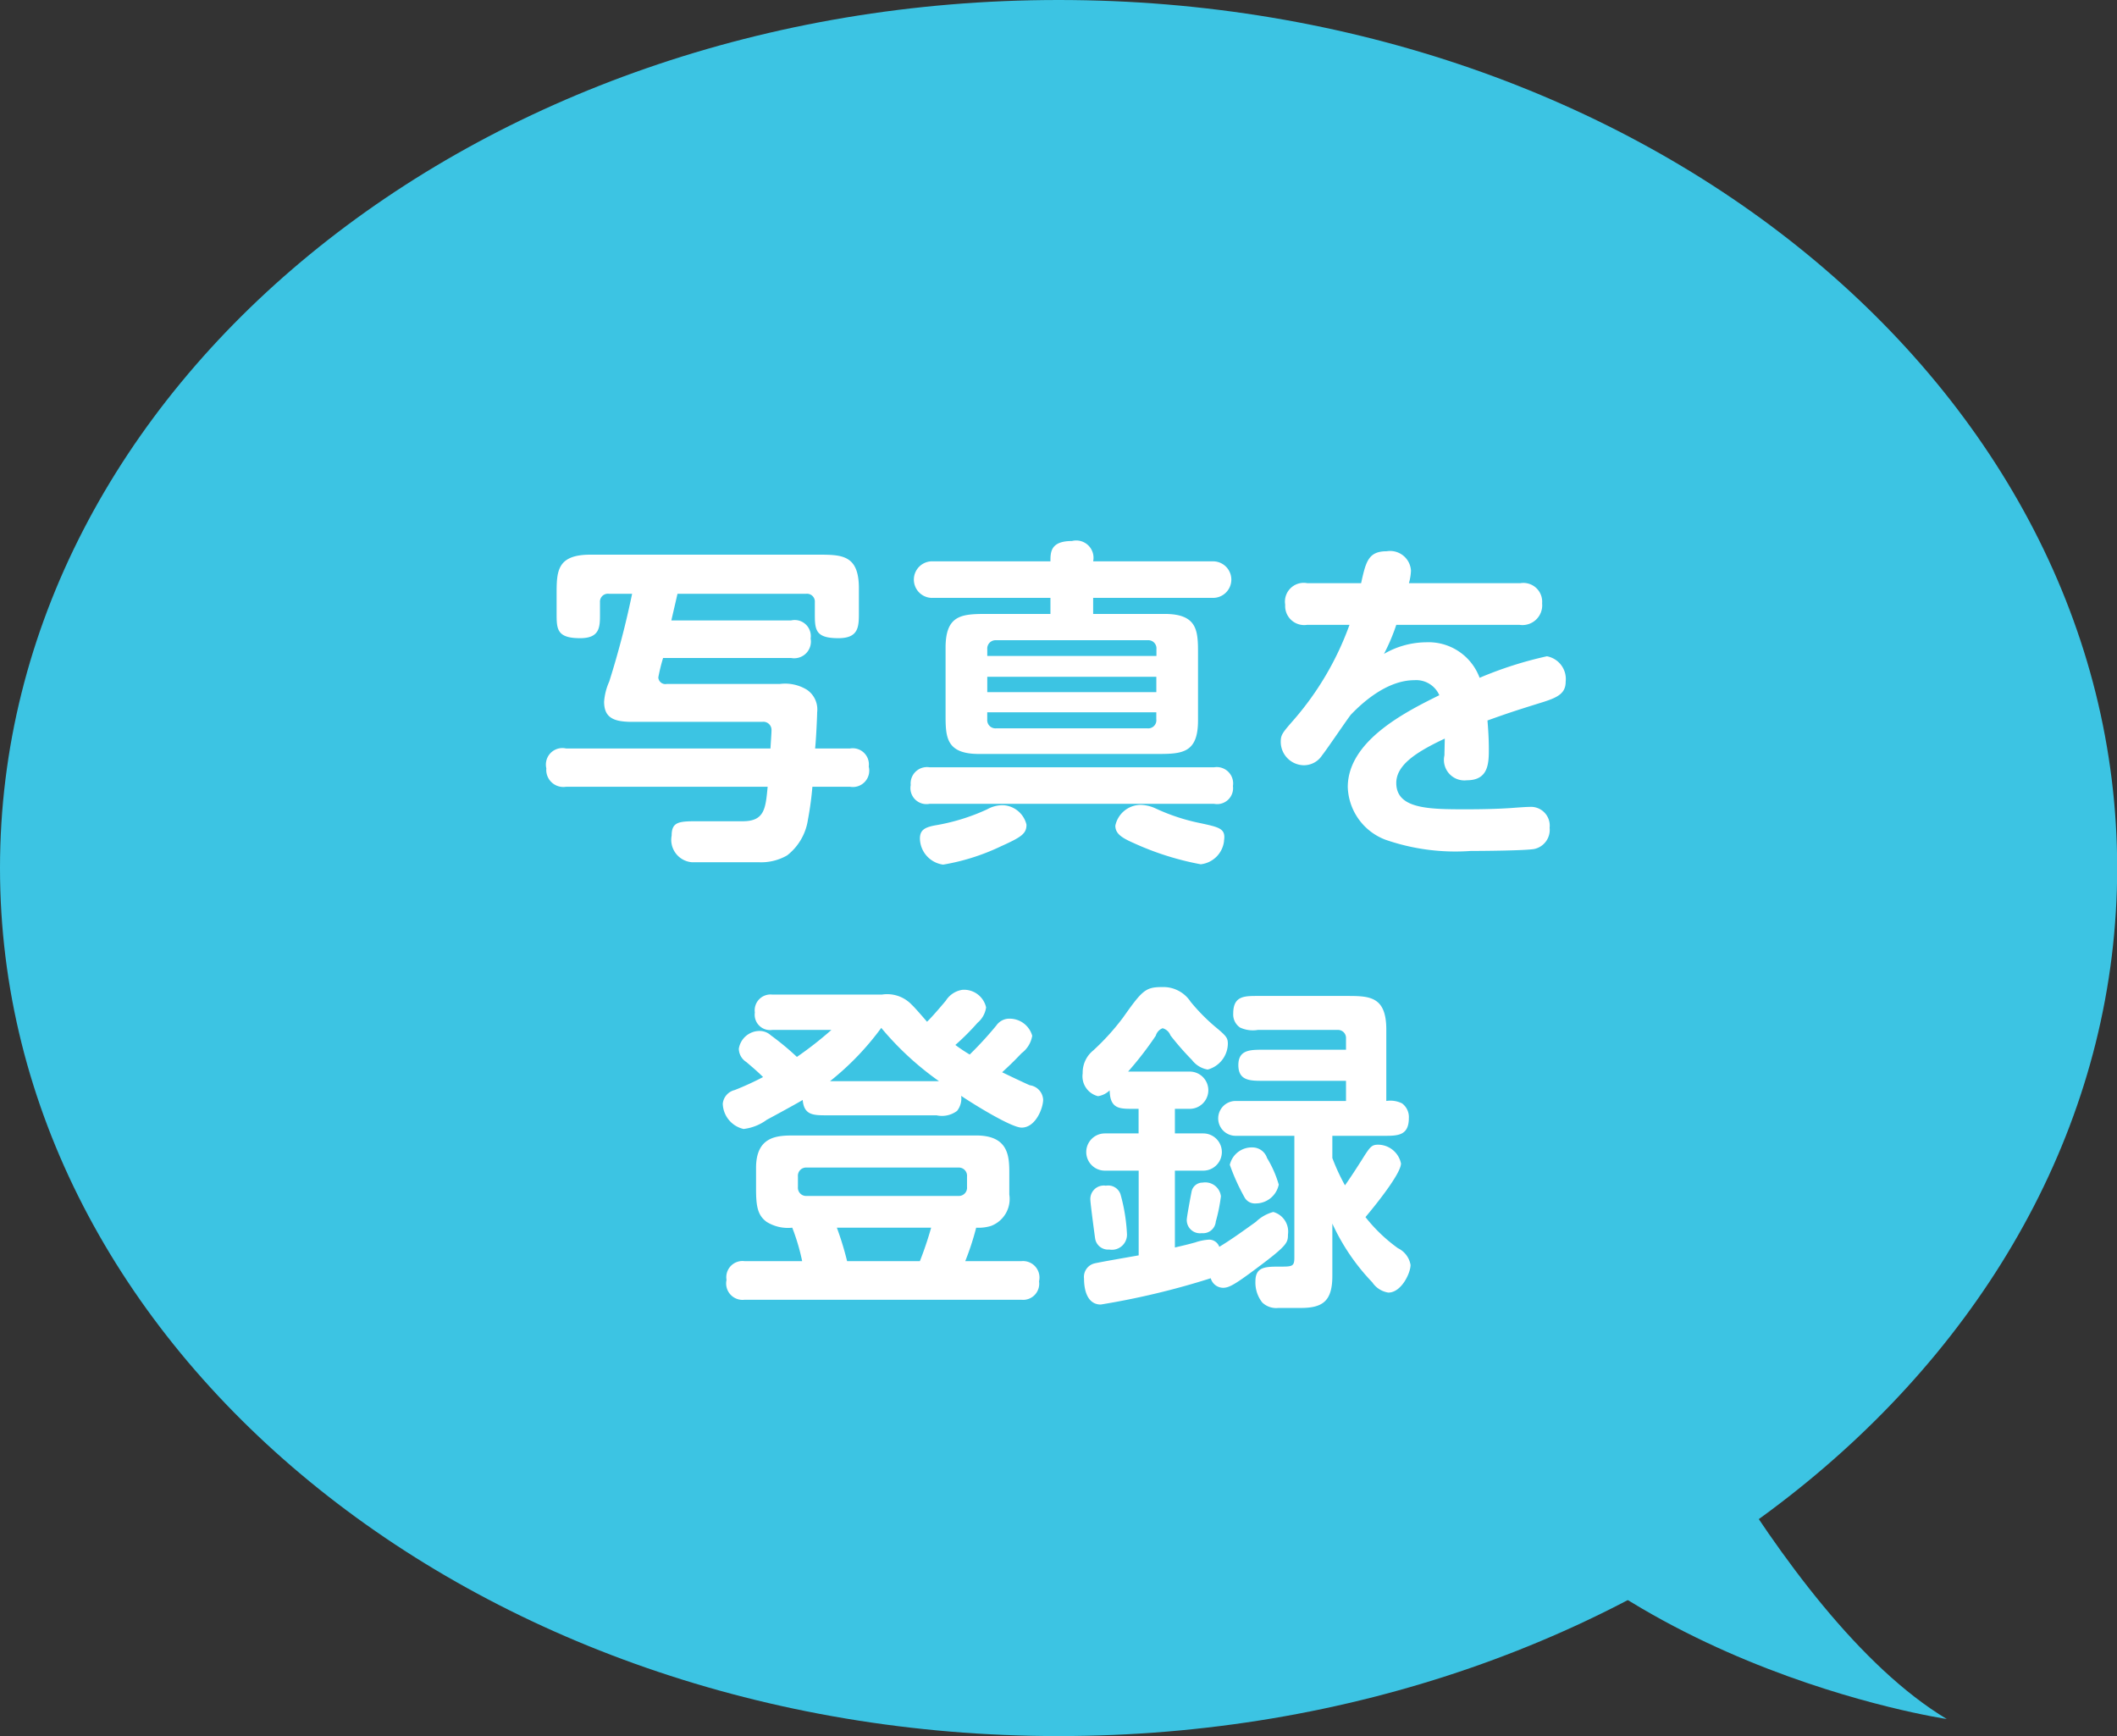
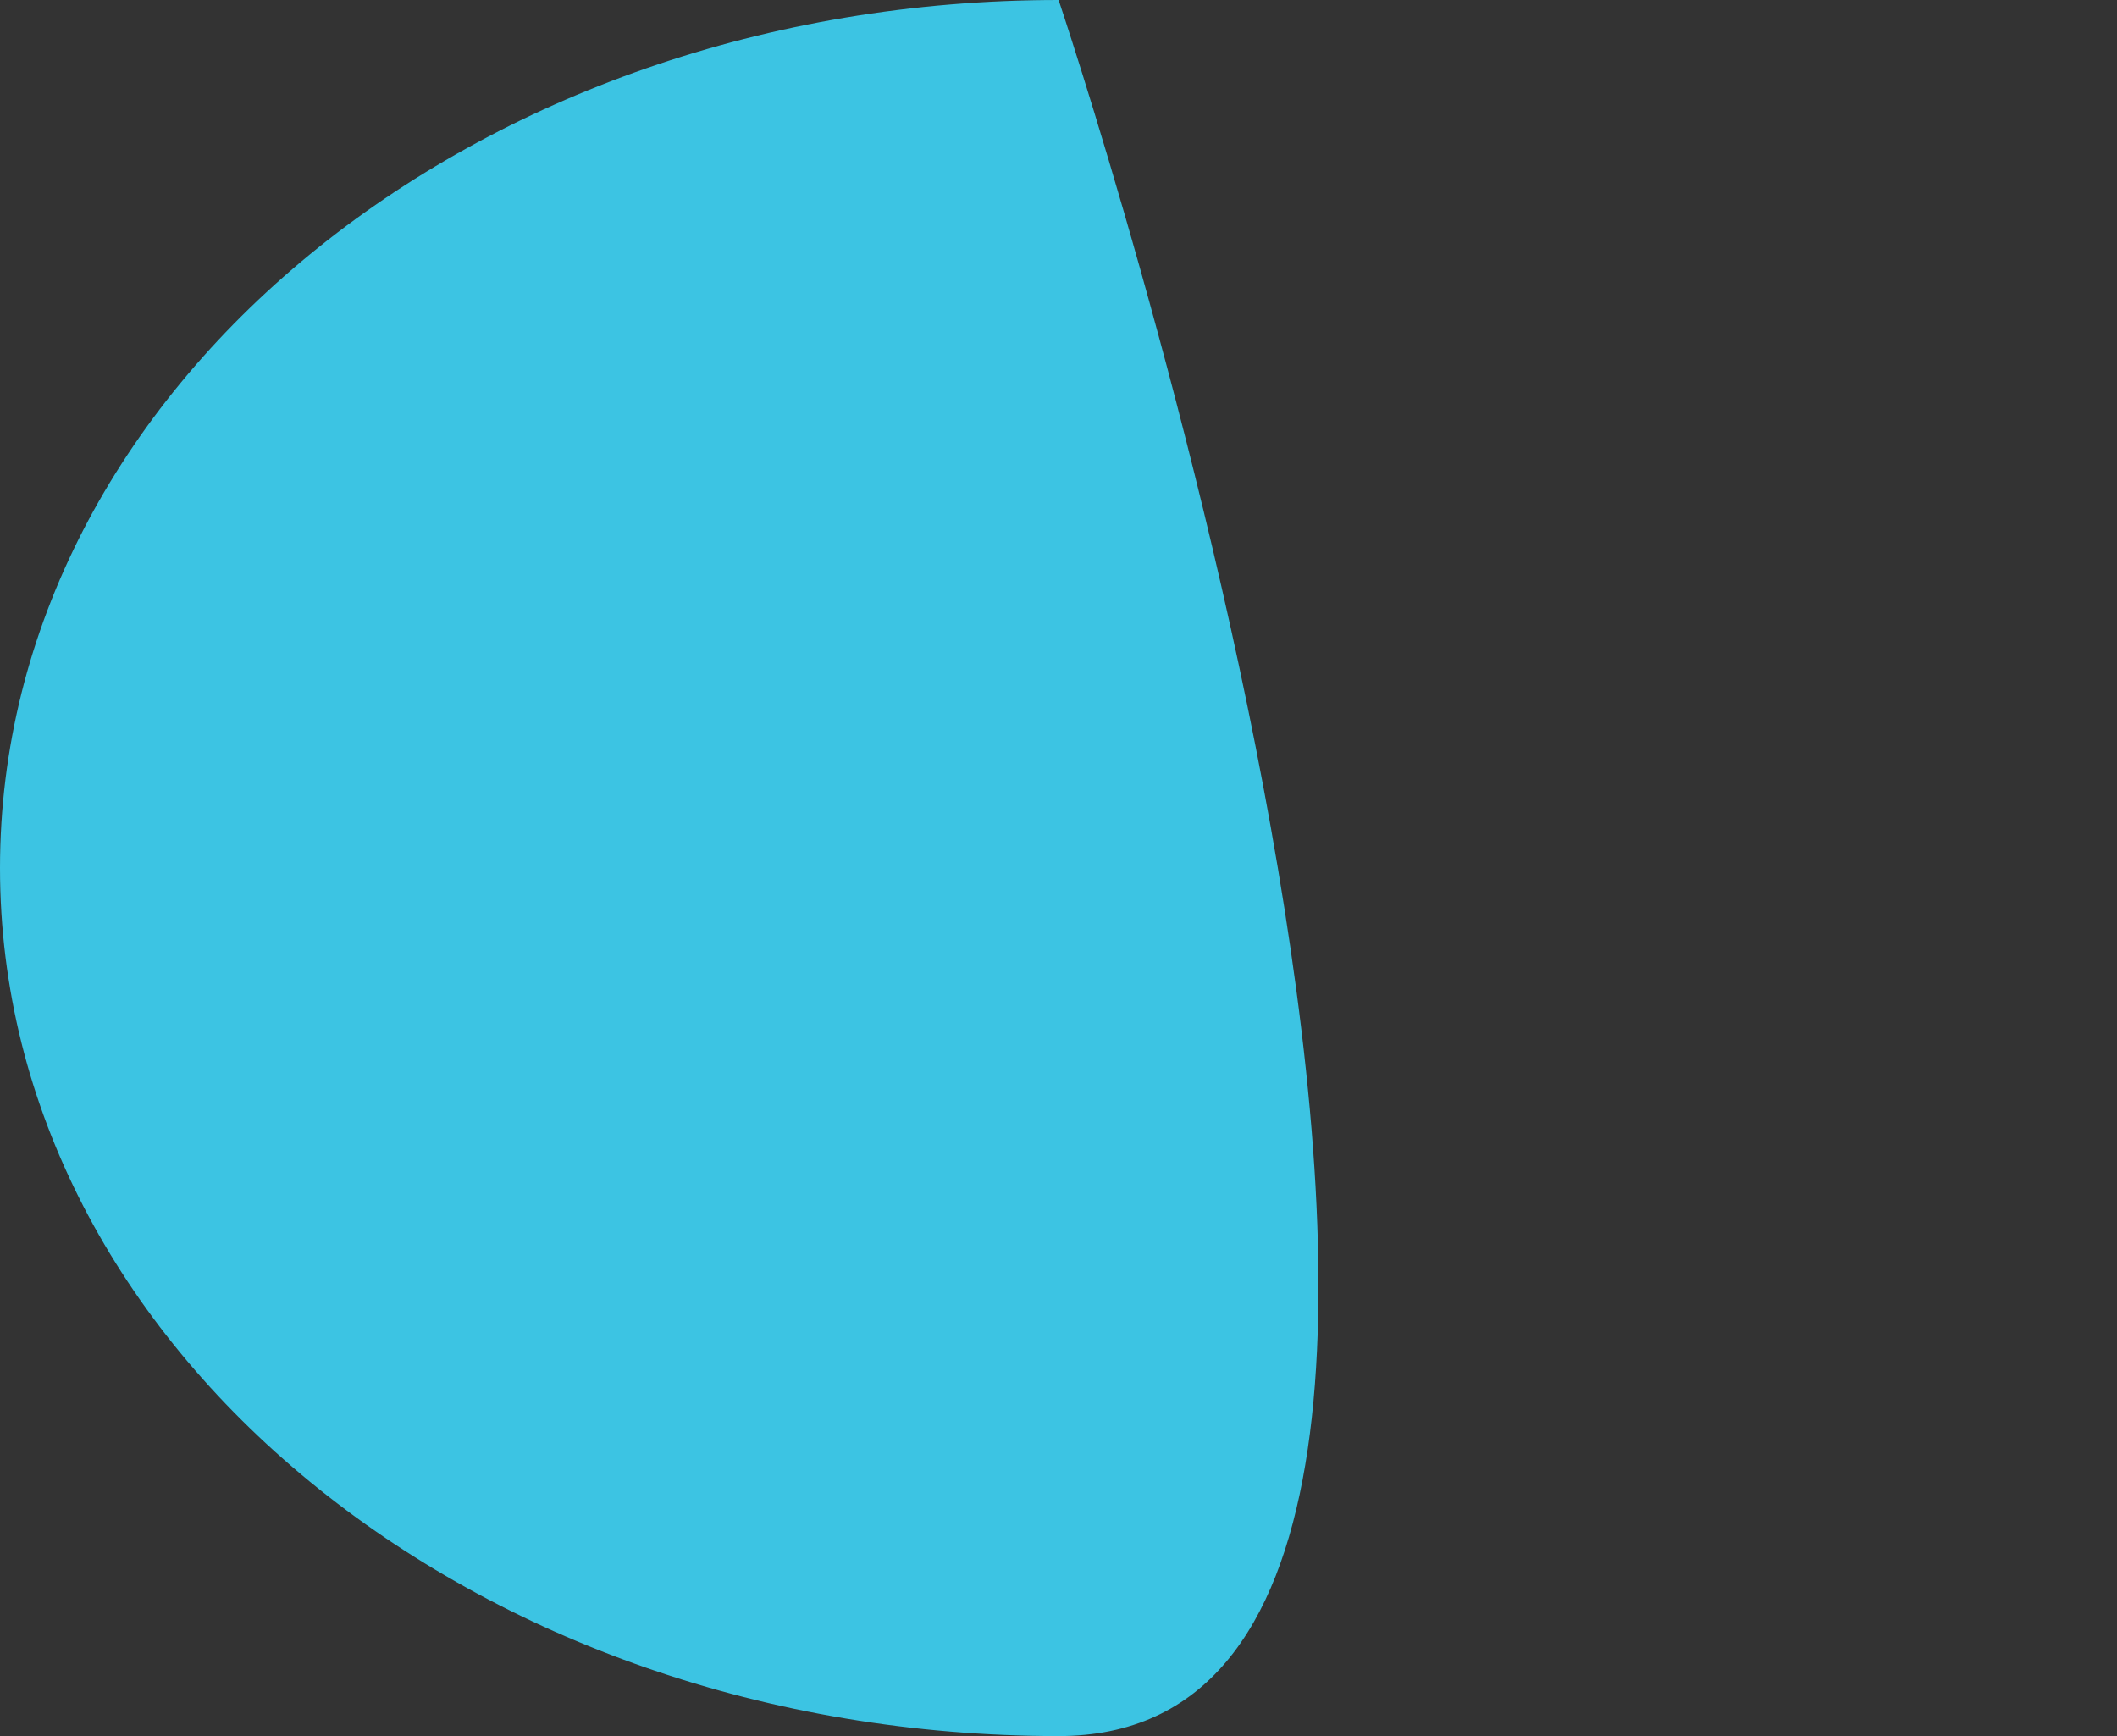
<svg xmlns="http://www.w3.org/2000/svg" id="diet_promote1_img1_balloon.svg" width="123.97" height="101.66" viewBox="0 0 123.97 101.66">
  <rect x="0" y="0" width="123.97" height="101.66" fill="#333333" stroke="none" />
  <defs>
    <style>
      .cls-1 {
        fill: #3cc4e3;
      }

      .cls-1, .cls-2 {
        fill-rule: evenodd;
      }

      .cls-2 {
        fill: #fff;
      }
    </style>
  </defs>
-   <path id="楕円形_10_のコピー" data-name="楕円形 10 のコピー" class="cls-1" d="M983.991,4092.34c34.239,0,61.989,22.75,61.989,50.83S1018.23,4194,983.991,4194,922,4171.24,922,4143.17,949.754,4092.34,983.991,4092.34Z" transform="translate(-922 -4092.34)" />
-   <path id="シェイプ_6_のコピー" data-name="シェイプ 6 のコピー" class="cls-1" d="M1017,4167s8.89,19.93,19,26c0,0-21.1-3.11-30-18Z" transform="translate(-922 -4092.34)" />
-   <path id="写真を_登録" data-name="写真を 登録" class="cls-2" d="M961.314,4128.67c0.1-.44.26-1.12,0.36-1.56h7.542a0.46,0.46,0,0,1,.5.5v0.68c0,0.94.04,1.42,1.38,1.42,1.181,0,1.2-.66,1.2-1.48v-1.44c0-1.97-1-1.97-2.421-1.97h-13.3c-1.98,0-1.98.99-1.98,2.35v1.06c0,0.94,0,1.48,1.38,1.48,1.16,0,1.16-.66,1.16-1.42v-0.68a0.464,0.464,0,0,1,.521-0.5h1.36a52,52,0,0,1-1.34,5.14,3.525,3.525,0,0,0-.3,1.18c0,0.94.561,1.18,1.641,1.18h7.621a0.475,0.475,0,0,1,.541.48c0,0.22-.06.98-0.06,1.08H955.153a0.965,0.965,0,0,0-1.16,1.16,1,1,0,0,0,1.16,1.08h11.8c-0.121,1.28-.181,2.02-1.461,2.02h-2.7c-1.041,0-1.461.04-1.461,0.84a1.317,1.317,0,0,0,1.181,1.56h3.92a3.041,3.041,0,0,0,1.661-.4,3.25,3.25,0,0,0,1.22-2.1,18.781,18.781,0,0,0,.26-1.92h2.2a0.959,0.959,0,0,0,1.1-1.18,0.945,0.945,0,0,0-1.1-1.06h-2.041c0.06-.54.12-1.9,0.12-2.12a1.391,1.391,0,0,0-.6-1.32,2.445,2.445,0,0,0-1.58-.34h-6.622a0.414,0.414,0,0,1-.5-0.38,10.539,10.539,0,0,1,.28-1.14h7.5a0.978,0.978,0,0,0,1.14-1.14,0.943,0.943,0,0,0-1.14-1.06h-7.022Zm24.7-1.32h7.022a1.07,1.07,0,1,0,0-2.14h-7.022a1.013,1.013,0,0,0-1.24-1.19c-1.261,0-1.261.66-1.261,1.19h-6.881a1.071,1.071,0,1,0,0,2.14h6.881v0.94h-3.7c-1.481,0-2.441.04-2.441,1.98v3.88c0,1.32,0,2.34,1.961,2.34h10.382c1.48,0,2.44-.02,2.44-1.96v-3.88c0-1.34,0-2.36-1.96-2.36h-4.181v-0.94Zm3.7,4.62v0.9h-9.9v-0.9h9.9Zm0-1.22h-9.9v-0.4a0.487,0.487,0,0,1,.52-0.52H989.2a0.478,0.478,0,0,1,.52.52v0.4Zm0,3.72a0.476,0.476,0,0,1-.52.52h-8.862a0.483,0.483,0,0,1-.52-0.52v-0.42h9.9v0.42Zm-13.283,2.8a0.956,0.956,0,0,0-1.1,1.04,0.938,0.938,0,0,0,1.1,1.1H993.1a0.933,0.933,0,0,0,1.1-1.04,0.959,0.959,0,0,0-1.1-1.1H976.435Zm4.3,2.22a1.846,1.846,0,0,0-.92.24,11.927,11.927,0,0,1-3.041.94c-0.66.12-.9,0.3-0.9,0.78a1.569,1.569,0,0,0,1.36,1.52,12.717,12.717,0,0,0,3.4-1.08c1.2-.54,1.48-0.74,1.48-1.26A1.484,1.484,0,0,0,980.736,4139.49Zm12.943,2.1c0.12-.72-0.24-0.8-1.341-1.04a11.61,11.61,0,0,1-2.64-.86,2.272,2.272,0,0,0-.88-0.22,1.529,1.529,0,0,0-1.5,1.22c0,0.48.4,0.72,1.081,1.02a16.785,16.785,0,0,0,3.92,1.24A1.548,1.548,0,0,0,993.679,4141.59Zm10.831-15.1a3.012,3.012,0,0,0,.12-0.74,1.222,1.222,0,0,0-1.42-1.13c-1.08,0-1.22.61-1.5,1.87h-3.145a1.1,1.1,0,0,0-1.3,1.26,1.114,1.114,0,0,0,1.28,1.18h2.485a17.506,17.506,0,0,1-3.245,5.54c-0.7.8-.78,0.9-0.78,1.32a1.372,1.372,0,0,0,1.32,1.36,1.267,1.267,0,0,0,1.1-.58c0.261-.32,1.405-2.02,1.685-2.38,0.52-.54,2.02-2.02,3.72-2.02a1.474,1.474,0,0,1,1.46.88c-1.94.96-5.36,2.66-5.36,5.38a3.413,3.413,0,0,0,2.2,3.08,12.491,12.491,0,0,0,5,.66c0.64,0,3.28-.02,3.74-0.12a1.146,1.146,0,0,0,.88-1.24,1.1,1.1,0,0,0-1.18-1.22c-0.2,0-.74.04-1,0.06-0.8.06-1.86,0.08-2.66,0.08-2.18,0-4.14,0-4.14-1.54,0-1.06,1.18-1.82,2.84-2.6,0,0.14-.02.82-0.02,0.98a1.2,1.2,0,0,0,1.32,1.46c1.26,0,1.28-1,1.28-1.82,0-.16,0-0.76-0.08-1.68,1.22-.44,1.78-0.62,3.26-1.08,0.88-.28,1.32-0.52,1.32-1.2a1.352,1.352,0,0,0-1.1-1.48,22.348,22.348,0,0,0-3.94,1.26,3.19,3.19,0,0,0-3.14-2.08,5,5,0,0,0-2.46.68,11.614,11.614,0,0,0,.72-1.7h7.22a1.157,1.157,0,0,0,1.32-1.26,1.1,1.1,0,0,0-1.28-1.18h-6.52Zm-38.9,39.7a0.947,0.947,0,0,0-1.06,1.1,0.961,0.961,0,0,0,1.06,1.16h16.2a0.943,0.943,0,0,0,1.04-1.08,0.963,0.963,0,0,0-1.04-1.18h-3.281a15.729,15.729,0,0,0,.64-1.96,2.477,2.477,0,0,0,.86-0.1,1.684,1.684,0,0,0,1.08-1.84v-1.2c0-.98,0-2.26-1.94-2.26H968.535c-0.961,0-2.261,0-2.261,1.9v1.24c0,1.02.1,1.54,0.62,1.92a2.361,2.361,0,0,0,1.5.34,12.123,12.123,0,0,1,.58,1.96h-3.361Zm3.641-3.82a0.48,0.48,0,0,1-.52-0.52v-0.62a0.48,0.48,0,0,1,.52-0.52h8.862a0.48,0.48,0,0,1,.52.52v0.62a0.48,0.48,0,0,1-.52.52h-8.862Zm7.281,1.86a20.4,20.4,0,0,1-.66,1.96h-4.261a18.12,18.12,0,0,0-.6-1.96h5.521Zm-5.841-11.58a21.3,21.3,0,0,1-2.02,1.58,15.908,15.908,0,0,0-1.521-1.26,0.971,0.971,0,0,0-.68-0.26,1.234,1.234,0,0,0-1.2,1.04,0.942,0.942,0,0,0,.44.78c0.52,0.44.74,0.64,0.98,0.88a17.207,17.207,0,0,1-1.66.76,0.914,0.914,0,0,0-.7.8,1.563,1.563,0,0,0,1.22,1.48,2.849,2.849,0,0,0,1.36-.54c0.08-.04,1.781-0.96,2.1-1.16,0.08,0.9.62,0.9,1.44,0.9h6.4a1.468,1.468,0,0,0,1.2-.26,1.162,1.162,0,0,0,.24-0.88c0.74,0.5,2.94,1.86,3.541,1.86,0.82,0,1.26-1.14,1.26-1.64a0.9,0.9,0,0,0-.78-0.84c-0.24-.1-1.081-0.5-1.621-0.76,0.6-.56.64-0.6,1.141-1.12a1.594,1.594,0,0,0,.62-1.02,1.374,1.374,0,0,0-1.321-1,0.923,0.923,0,0,0-.78.4,21.177,21.177,0,0,1-1.56,1.7,9.57,9.57,0,0,1-.84-0.56,14.227,14.227,0,0,0,1.3-1.3,1.428,1.428,0,0,0,.5-0.9,1.325,1.325,0,0,0-1.38-1.03,1.386,1.386,0,0,0-.98.64c-0.361.43-.861,1.01-1.1,1.23-0.12-.14-0.72-0.84-0.88-0.98a1.98,1.98,0,0,0-1.76-.61h-6.422a0.927,0.927,0,0,0-1.02,1.05,0.9,0.9,0,0,0,1.02,1.02H970.7Zm-0.08,3a16.211,16.211,0,0,0,3-3.12,17.577,17.577,0,0,0,3.38,3.12h-6.381Zm18.069,1.62v1.44H986.7a1.09,1.09,0,1,0,0,2.18h1.98v4.96c-0.32.06-2.32,0.4-2.62,0.48a0.814,0.814,0,0,0-.58.88c0,0.8.26,1.52,0.98,1.52a45.314,45.314,0,0,0,6.441-1.54,0.759,0.759,0,0,0,.72.56c0.341,0,.681-0.18,1.961-1.14,1.8-1.34,1.84-1.5,1.84-1.98a1.191,1.191,0,0,0-.86-1.32,2.342,2.342,0,0,0-1.02.58c-0.7.5-1.44,1.04-2.141,1.46a0.632,0.632,0,0,0-.6-0.42,2.979,2.979,0,0,0-.8.16c-0.5.14-.7,0.18-1.2,0.3v-4.5h1.66a1.09,1.09,0,1,0,0-2.18h-1.66v-1.44h0.82a1.091,1.091,0,1,0,0-2.18h-3.561a20.183,20.183,0,0,0,1.621-2.1,0.671,0.671,0,0,1,.4-0.44,0.68,0.68,0,0,1,.46.42,16.589,16.589,0,0,0,1.26,1.44,1.461,1.461,0,0,0,.92.56,1.594,1.594,0,0,0,1.181-1.5c0-.36-0.08-0.46-0.781-1.04a11.284,11.284,0,0,1-1.4-1.43,1.905,1.905,0,0,0-1.66-.86c-0.98,0-1.161.18-2.3,1.79a13.926,13.926,0,0,1-1.74,1.92,1.664,1.664,0,0,0-.62,1.34,1.2,1.2,0,0,0,.9,1.34,1.284,1.284,0,0,0,.68-0.34c0.02,1.08.58,1.08,1.34,1.08h0.36Zm11.346,6.72a12.417,12.417,0,0,0,2.34,3.44,1.379,1.379,0,0,0,.94.6c0.76,0,1.3-1.14,1.3-1.62a1.34,1.34,0,0,0-.74-0.98,9.368,9.368,0,0,1-1.9-1.82c0.64-.76,2.08-2.56,2.08-3.14a1.38,1.38,0,0,0-1.32-1.1c-0.4,0-.48.1-0.98,0.9-0.32.5-.64,1-0.98,1.48a11.949,11.949,0,0,1-.74-1.6v-1.3h3.02c0.8,0,1.46,0,1.46-1.04a0.993,0.993,0,0,0-.4-0.86,1.533,1.533,0,0,0-.92-0.14v-4.18c0-1.97-1-1.97-2.36-1.97h-5.164c-0.8,0-1.44,0-1.44,1.03a0.921,0.921,0,0,0,.4.82,1.775,1.775,0,0,0,1.04.14h4.664a0.469,0.469,0,0,1,.5.5v0.66h-4.864c-0.74,0-1.44,0-1.44.9,0,0.92.7,0.92,1.44,0.92h4.864v1.18h-6.464a1.02,1.02,0,1,0,0,2.04h3.44v7.12c0,0.54-.12.54-0.88,0.54-0.84,0-1.4.02-1.4,0.86a1.876,1.876,0,0,0,.4,1.24,1.174,1.174,0,0,0,.94.32h1.32c1.3,0,1.844-.42,1.844-1.88v-3.06Zm-3.144-2.3a6.315,6.315,0,0,0-.68-1.54,0.9,0.9,0,0,0-.86-0.62,1.315,1.315,0,0,0-1.32,1.02,12.352,12.352,0,0,0,.86,1.9,0.689,0.689,0,0,0,.66.36A1.378,1.378,0,0,0,996.886,4161.69Zm-4.461-.1a0.652,0.652,0,0,0-.64.54c-0.06.3-.28,1.48-0.28,1.64a0.774,0.774,0,0,0,.88.78,0.746,0.746,0,0,0,.82-0.68,9.709,9.709,0,0,0,.3-1.48A0.923,0.923,0,0,0,992.425,4161.59Zm-5.661.18a0.789,0.789,0,0,0-.9.88c0,0.16.26,2.14,0.28,2.24a0.765,0.765,0,0,0,.82.62,0.884,0.884,0,0,0,1.04-.9,10.44,10.44,0,0,0-.38-2.34A0.761,0.761,0,0,0,986.764,4161.77Z" transform="translate(-922 -4092.34)" />
+   <path id="楕円形_10_のコピー" data-name="楕円形 10 のコピー" class="cls-1" d="M983.991,4092.34S1018.23,4194,983.991,4194,922,4171.24,922,4143.17,949.754,4092.34,983.991,4092.34Z" transform="translate(-922 -4092.34)" />
</svg>